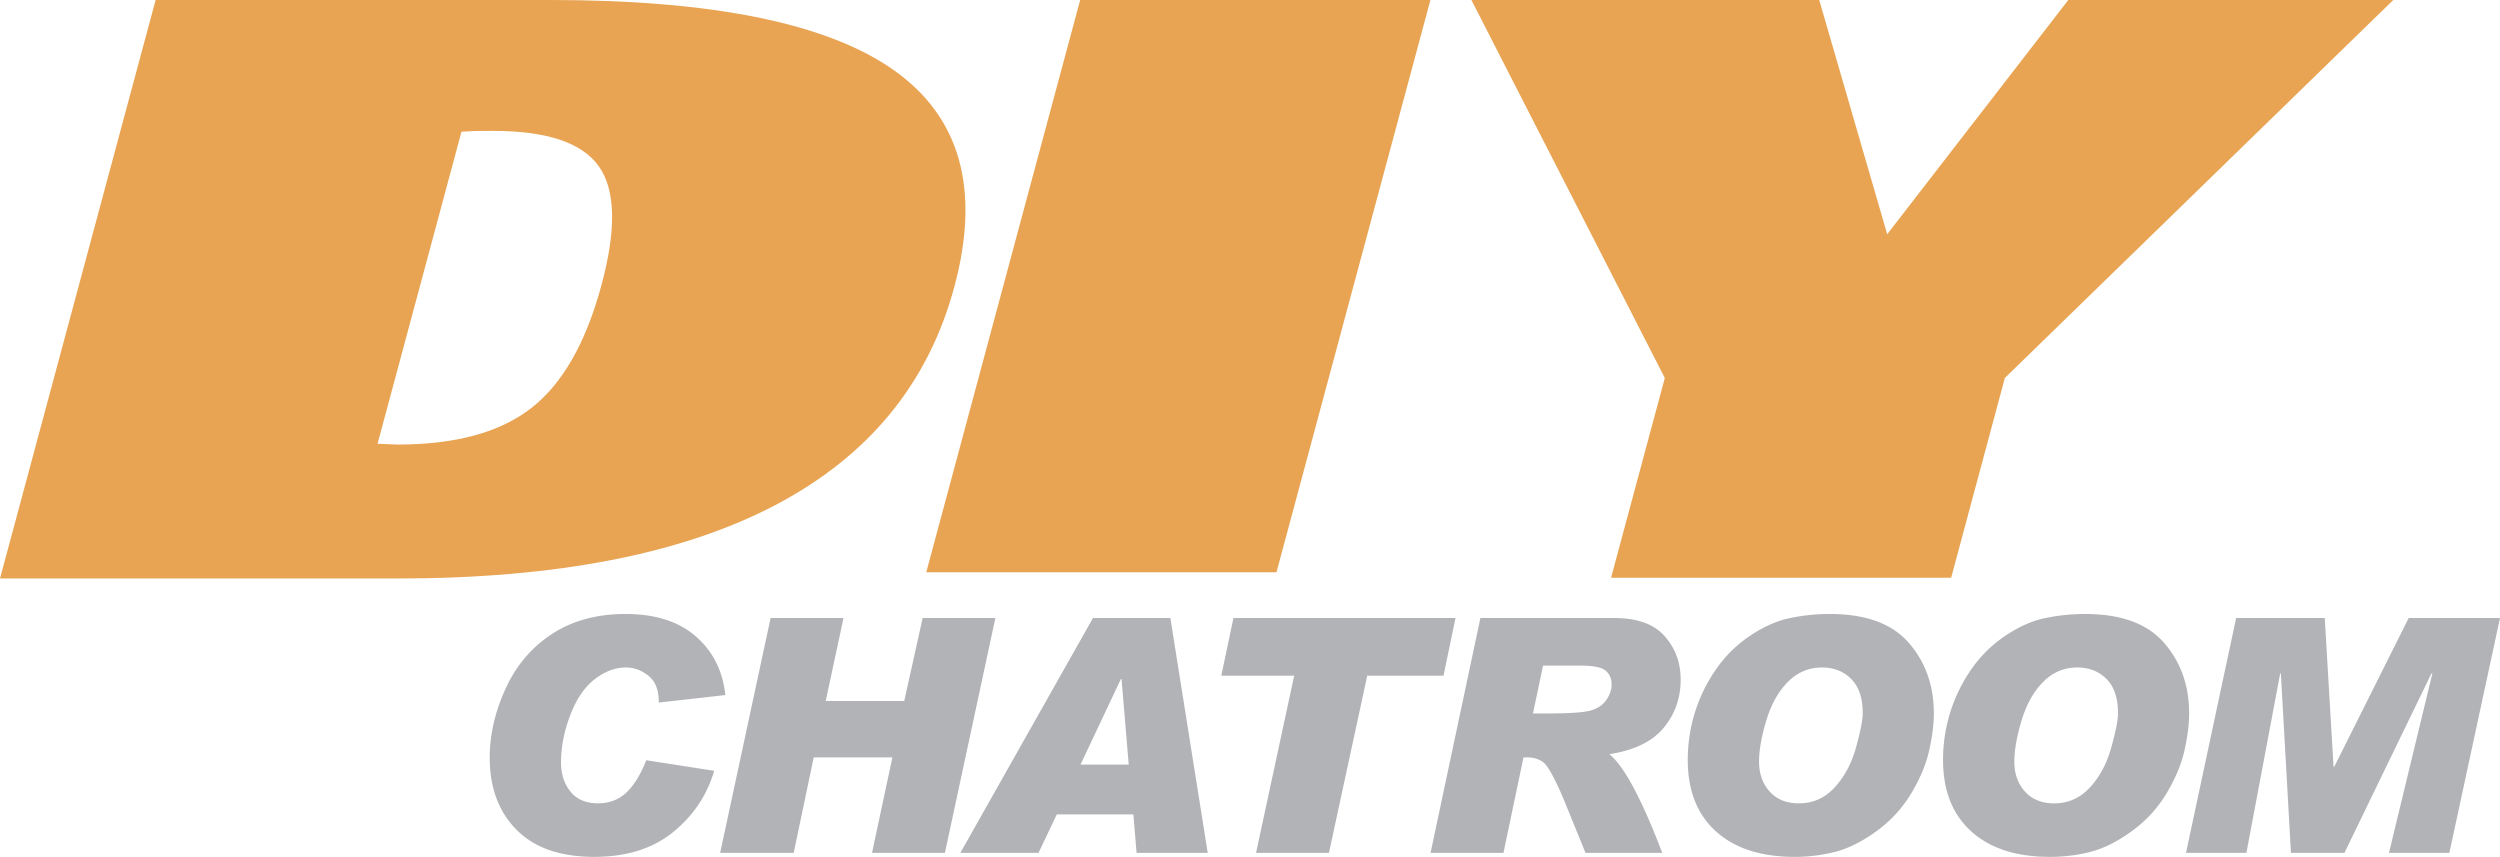
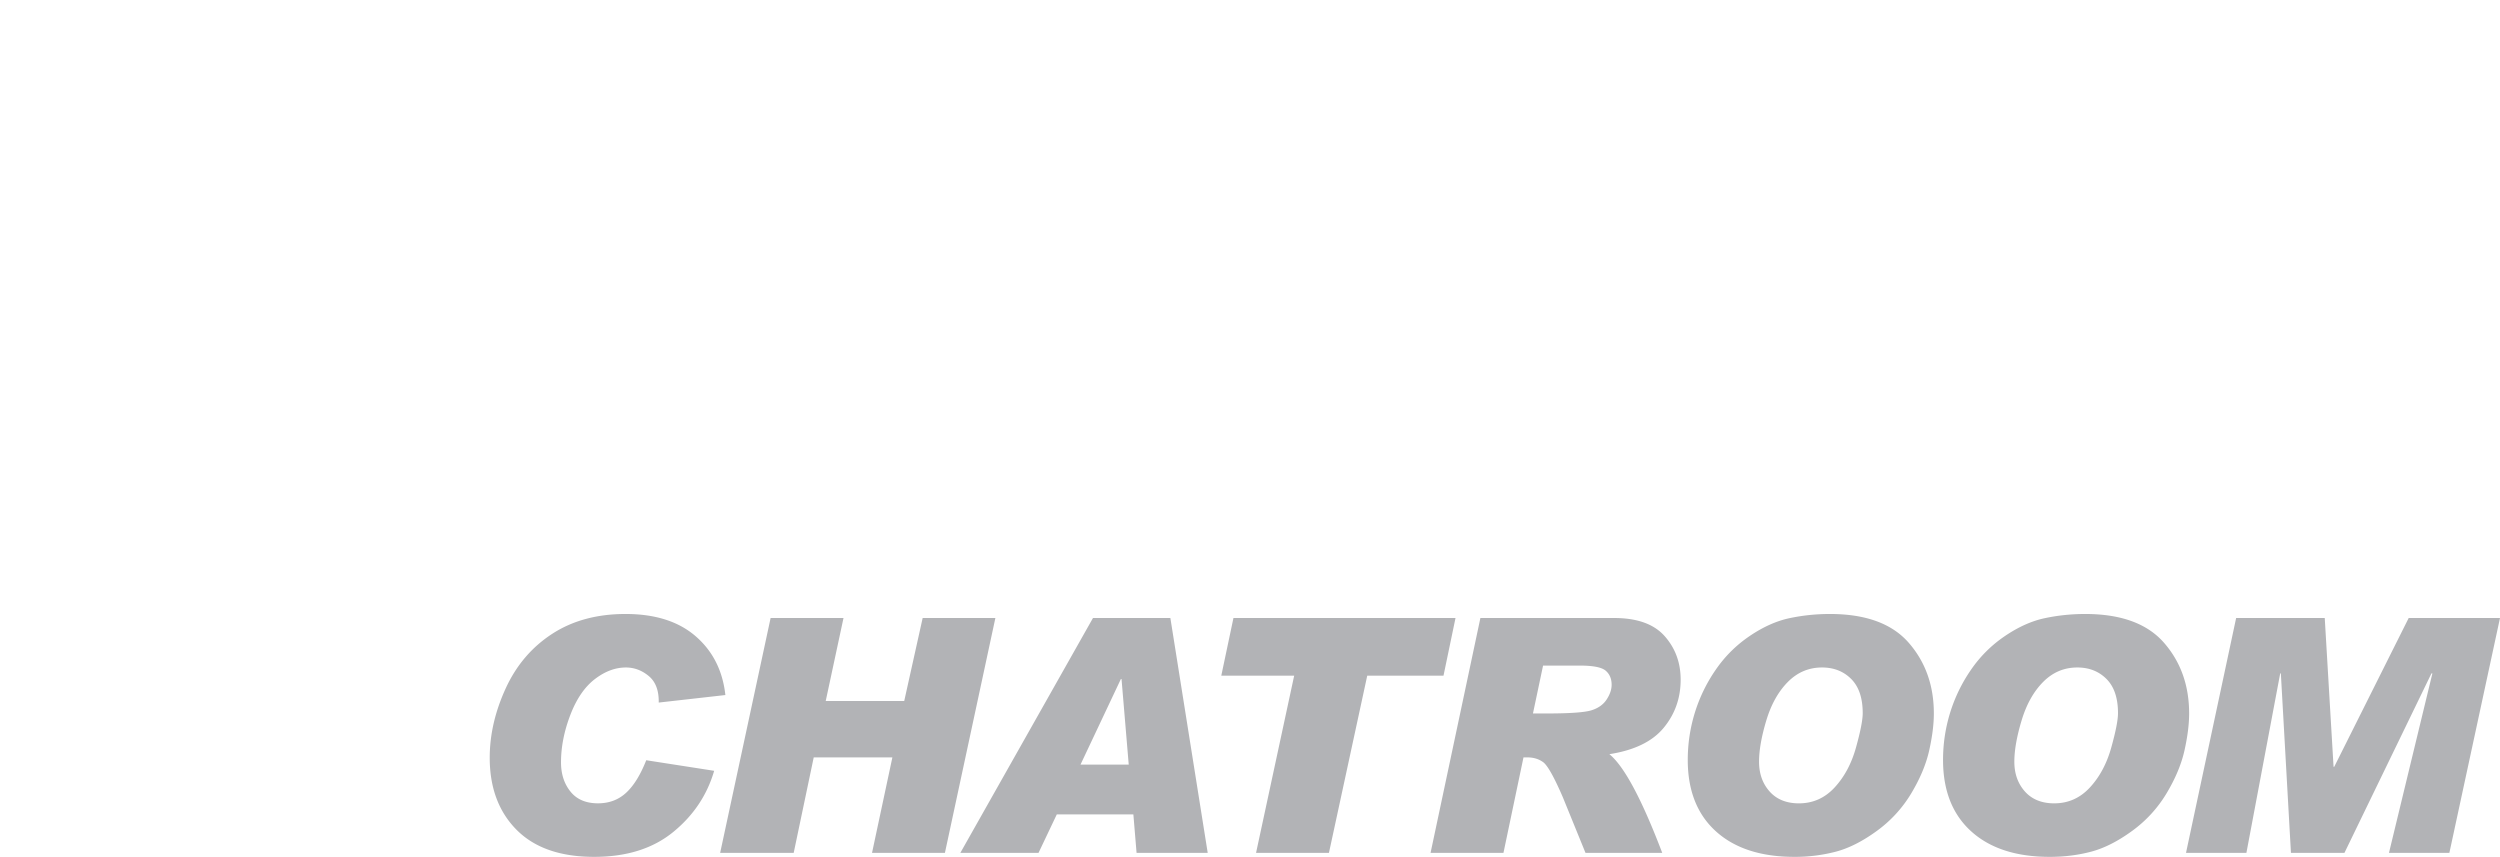
<svg xmlns="http://www.w3.org/2000/svg" viewBox="0 0 131.294 45">
-   <path d="M108.623 0l-9.512 12.302L95.541 0H77.274l10.158 19.85-2.822 10.49h17.86l2.82-10.49L125.689 0zM48.645 30.054h18.392L75.121 0H56.728zM46.963 3.7C43.494 1.236 37.472 0 28.919 0H8.173L0 30.381h20.875c8.328 0 14.941-1.284 19.841-3.855 4.91-2.576 8.041-6.395 9.406-11.472 1.371-5.098.319-8.882-3.159-11.354zM31.592 14.955c-.814 3.027-2.037 5.183-3.681 6.468s-3.984 1.923-7.021 1.923c-.086 0-.256-.007-.499-.02-.253-.014-.434-.022-.563-.022l4.408-16.388.665-.034c.237-.008.57-.008 1.01-.008 2.812 0 4.652.618 5.533 1.854.881 1.228.935 3.307.148 6.227z" fill="#e8a452" />
  <path d="M38.095 36.502l-3.5.395v-.067c0-.6-.179-1.046-.538-1.338s-.754-.437-1.186-.437c-.56 0-1.108.206-1.641.618s-.96 1.042-1.283 1.889-.484 1.672-.484 2.474c0 .612.165 1.123.496 1.535s.813.618 1.447.618c.584 0 1.076-.185 1.477-.555s.753-.94 1.056-1.708l3.567.555c-.37 1.273-1.086 2.345-2.15 3.214S32.91 45 31.204 45c-1.778 0-3.137-.474-4.076-1.422s-1.409-2.21-1.409-3.786c0-1.206.279-2.417.837-3.635s1.373-2.173 2.444-2.869 2.356-1.043 3.853-1.043c1.554 0 2.781.39 3.681 1.169s1.421 1.81 1.561 3.088zm14.18-4.046l-2.65 12.334h-3.828l1.069-5.014h-4.131l-1.052 5.014h-3.862l2.65-12.334h3.828l-.934 4.358h4.123l.968-4.358h3.819zM63.426 44.79H59.69l-.168-2.019H55.5l-.959 2.019h-4.106l6.966-12.334h4.064l1.961 12.334zm-4.148-4.636l-.378-4.493h-.034l-2.12 4.493h2.532zm17.162-7.698l-.631 3.029h-4.005l-2.011 9.305h-3.828l2.002-9.305h-3.828l.639-3.029H76.44zm1.307 0h7.017c1.212 0 2.097.317 2.659.951s.841 1.397.841 2.288c0 .965-.297 1.807-.892 2.528s-1.546 1.182-2.852 1.384c.774.628 1.7 2.356 2.776 5.183h-4.03l-1.191-2.924c-.457-1.058-.801-1.67-1.031-1.838s-.507-.252-.833-.252h-.201l-1.052 5.014H75.13l2.617-12.334zm2.76 5.014h.724c1.212 0 1.996-.056 2.352-.168s.621-.301.795-.568.261-.523.261-.77c0-.314-.103-.561-.311-.74s-.659-.269-1.355-.269h-1.935l-.531 2.515zm15.594-5.225c1.879 0 3.259.503 4.139 1.51s1.321 2.245 1.321 3.715c0 .566-.082 1.213-.244 1.939s-.477 1.478-.942 2.255a6.65 6.65 0 0 1-1.813 1.977c-.743.541-1.457.903-2.141 1.085a8.45 8.45 0 0 1-2.18.274c-1.761 0-3.136-.446-4.123-1.338s-1.481-2.143-1.481-3.752c0-.841.122-1.662.366-2.461a8.24 8.24 0 0 1 1.094-2.263c.485-.709 1.083-1.304 1.792-1.784s1.408-.793 2.095-.938 1.393-.219 2.117-.219zm-1.624 9.945c.734 0 1.359-.278 1.872-.833s.888-1.255 1.123-2.099.353-1.445.353-1.805c0-.791-.2-1.388-.602-1.792s-.913-.606-1.535-.606c-.696 0-1.294.254-1.796.761S93.013 37 92.76 37.844s-.379 1.563-.379 2.158c0 .628.185 1.15.555 1.565s.885.623 1.541.623zm15.031-9.945c1.879 0 3.259.503 4.139 1.51s1.321 2.245 1.321 3.715c0 .566-.082 1.213-.244 1.939s-.477 1.478-.942 2.255a6.65 6.65 0 0 1-1.813 1.977c-.743.541-1.457.903-2.141 1.085s-1.412.274-2.18.274c-1.761 0-3.136-.446-4.123-1.338s-1.481-2.143-1.481-3.752c0-.841.122-1.662.366-2.461a8.24 8.24 0 0 1 1.094-2.263c.485-.709 1.083-1.304 1.792-1.784s1.408-.793 2.095-.938 1.393-.219 2.117-.219zm-1.624 9.945c.734 0 1.359-.278 1.872-.833s.888-1.255 1.123-2.099.353-1.445.353-1.805c0-.791-.2-1.388-.602-1.792s-.913-.606-1.535-.606c-.696 0-1.294.254-1.796.761s-.879 1.184-1.132 2.028-.379 1.563-.379 2.158c0 .628.185 1.15.555 1.565s.885.623 1.541.623zm23.41-9.734l-2.659 12.334h-3.172l2.28-9.423h-.05l-4.568 9.423h-2.81l-.53-9.423h-.034l-1.775 9.423h-3.172l2.633-12.334h4.653l.463 7.816h.034l3.912-7.816h4.795z" fill="#b2b3b6" />
</svg>